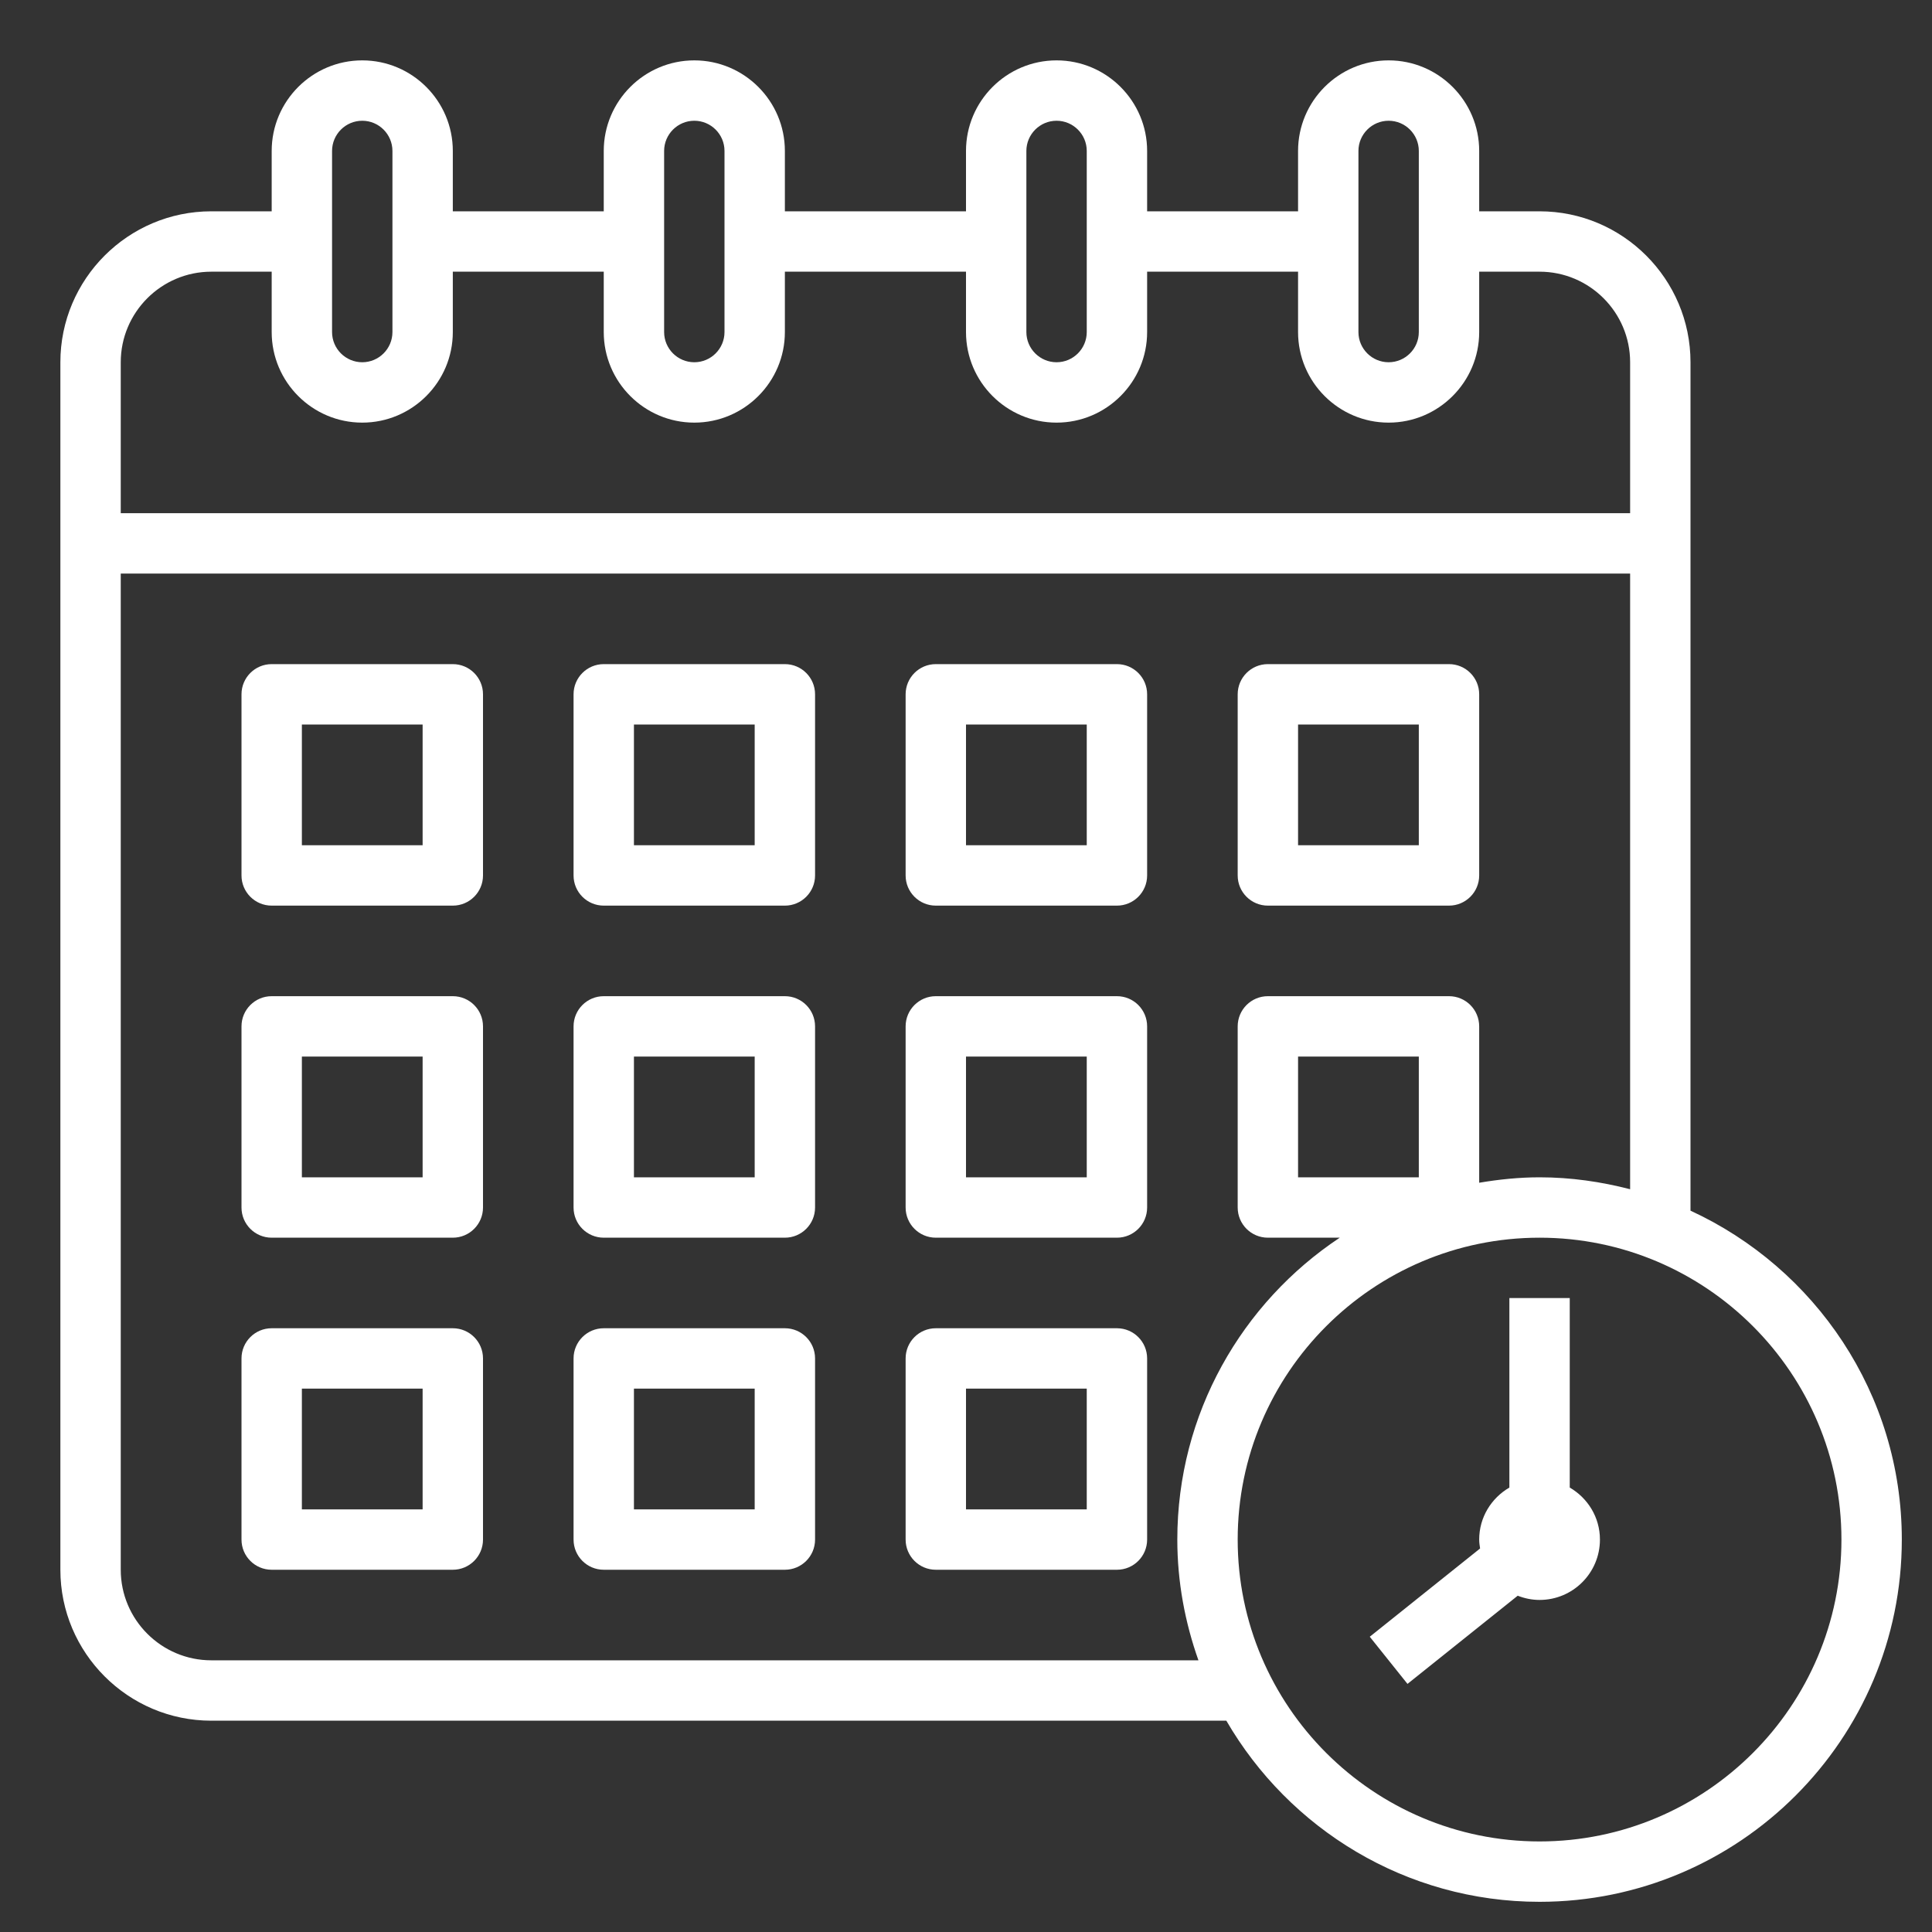
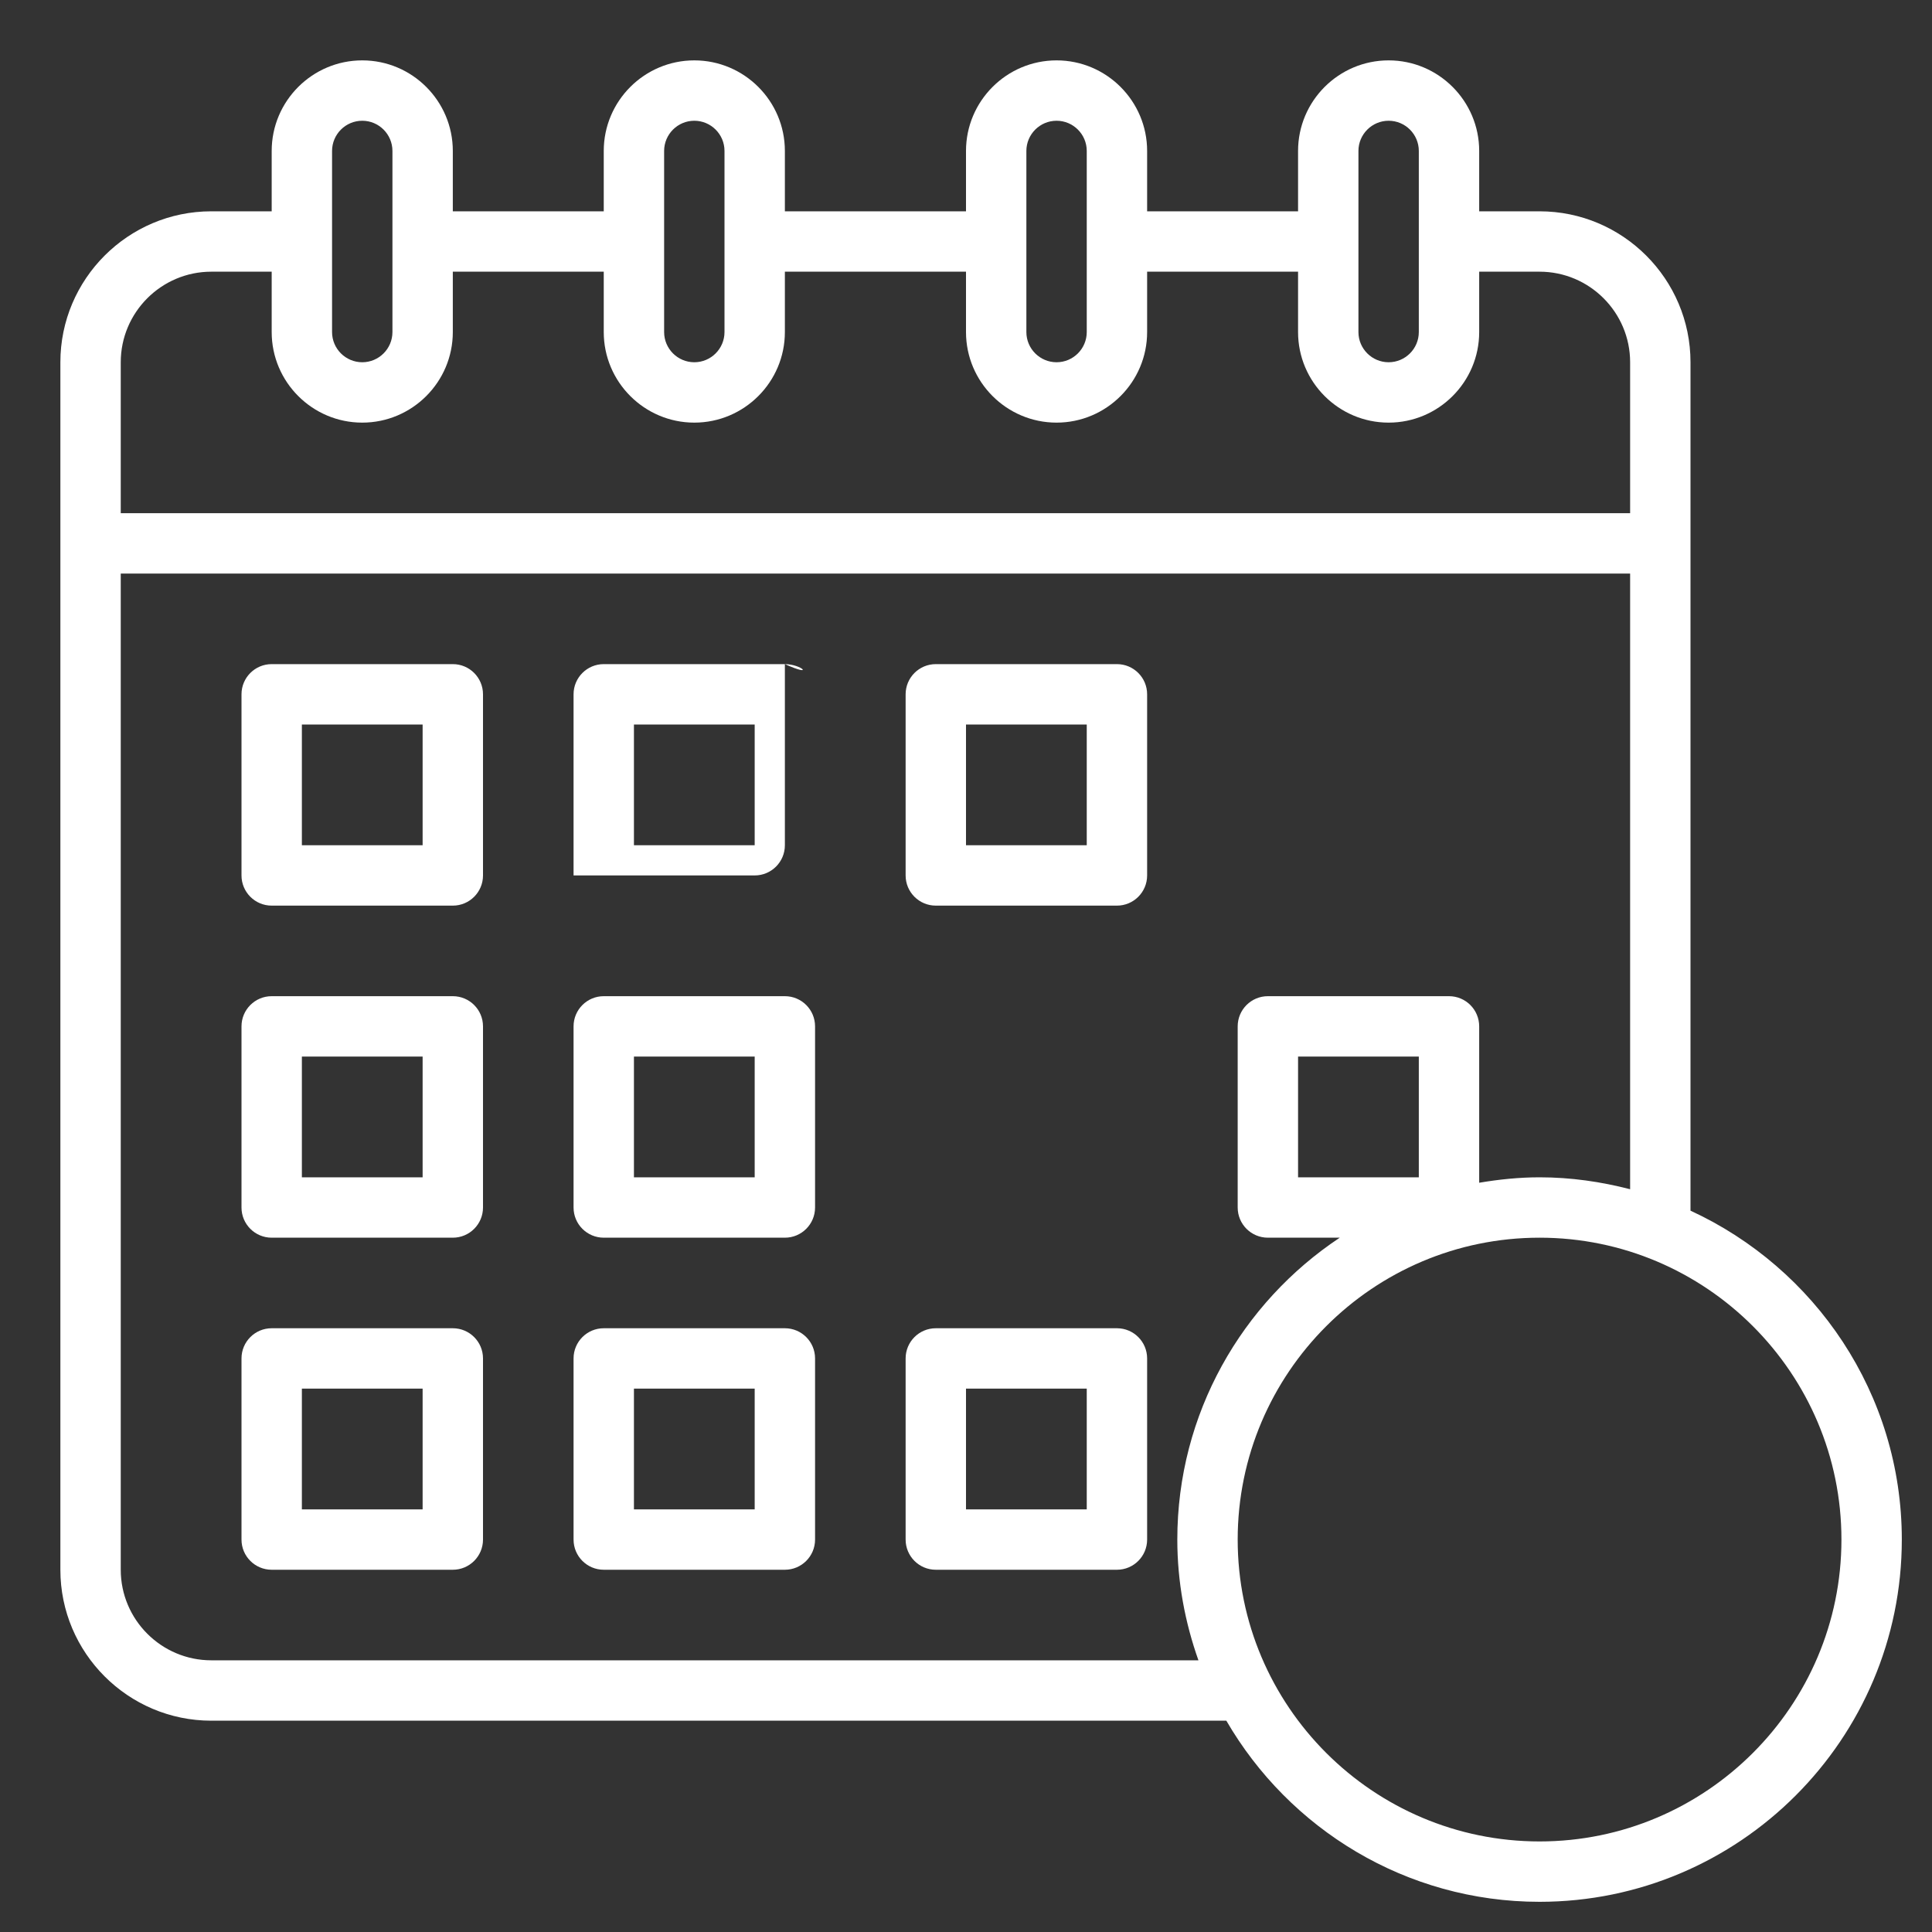
<svg xmlns="http://www.w3.org/2000/svg" version="1.0" id="Layer_1_1_" x="0px" y="0px" viewBox="0 0 512 512" style="enable-background:new 0 0 512 512;" xml:space="preserve">
  <rect x="0" y="0" width="512" height="512" fill="#333333" stroke="none" />
  <style type="text/css">
	.st0{fill:#FFFFFF;}
</style>
  <path class="st0" d="M448,320.84V96c0-22.05-17.95-40-40-40h-16V40c0-13.23-10.77-24-24-24s-24,10.77-24,24v16h-40V40  c0-13.23-10.77-24-24-24s-24,10.77-24,24v16h-48V40c0-13.23-10.77-24-24-24s-24,10.77-24,24v16h-40V40c0-13.23-10.77-24-24-24  S72,26.77,72,40v16H56c-22.05,0-40,17.95-40,40v320c0,22.05,17.95,40,40,40h268.99c16.63,28.65,47.57,48,83.01,48  c52.94,0,96-43.06,96-96C504,369.35,481,336.05,448,320.84z M360,40c0-4.41,3.59-8,8-8s8,3.59,8,8v48c0,4.41-3.59,8-8,8s-8-3.59-8-8  V40z M272,40c0-4.41,3.59-8,8-8s8,3.59,8,8v48c0,4.41-3.59,8-8,8s-8-3.59-8-8V40z M176,40c0-4.41,3.59-8,8-8s8,3.59,8,8v48  c0,4.41-3.59,8-8,8s-8-3.59-8-8V40z M88,40c0-4.41,3.59-8,8-8s8,3.59,8,8v48c0,4.41-3.59,8-8,8s-8-3.59-8-8V40z M56,72h16v16  c0,13.23,10.77,24,24,24s24-10.77,24-24V72h40v16c0,13.23,10.77,24,24,24s24-10.77,24-24V72h48v16c0,13.23,10.77,24,24,24  s24-10.77,24-24V72h40v16c0,13.23,10.77,24,24,24s24-10.77,24-24V72h16c13.23,0,24,10.77,24,24v40H32V96C32,82.77,42.77,72,56,72z   M56,440c-13.23,0-24-10.77-24-24V152h400v163.16c-7.69-1.99-15.7-3.16-24-3.16c-5.46,0-10.78,0.56-16,1.44V272c0-4.42-3.58-8-8-8  h-48c-4.42,0-8,3.58-8,8v48c0,4.42,3.58,8,8,8h19.05C329.13,345.21,312,374.63,312,408c0,11.23,2.04,21.97,5.6,32H56z M376,312h-32  v-32h32V312z M408,488c-44.11,0-80-35.89-80-80s35.89-80,80-80s80,35.89,80,80S452.11,488,408,488z" />
-   <path class="st0" d="M416,394.22V344h-16v50.22c-4.76,2.77-8,7.87-8,13.78c0,0.81,0.12,1.59,0.24,2.36L363,433.75l10,12.5  l29.21-23.37c1.8,0.7,3.74,1.12,5.79,1.12c8.84,0,16-7.16,16-16C424,402.09,420.76,396.99,416,394.22z" />
  <path class="st0" d="M120,176H72c-4.42,0-8,3.58-8,8v48c0,4.42,3.58,8,8,8h48c4.42,0,8-3.58,8-8v-48C128,179.58,124.42,176,120,176z   M112,224H80v-32h32V224z" />
-   <path class="st0" d="M208,176h-48c-4.42,0-8,3.58-8,8v48c0,4.42,3.58,8,8,8h48c4.42,0,8-3.58,8-8v-48C216,179.58,212.42,176,208,176  z M200,224h-32v-32h32V224z" />
+   <path class="st0" d="M208,176h-48c-4.42,0-8,3.58-8,8v48h48c4.42,0,8-3.58,8-8v-48C216,179.58,212.42,176,208,176  z M200,224h-32v-32h32V224z" />
  <path class="st0" d="M296,176h-48c-4.42,0-8,3.58-8,8v48c0,4.42,3.58,8,8,8h48c4.42,0,8-3.58,8-8v-48C304,179.58,300.42,176,296,176  z M288,224h-32v-32h32V224z" />
-   <path class="st0" d="M336,240h48c4.42,0,8-3.58,8-8v-48c0-4.42-3.58-8-8-8h-48c-4.42,0-8,3.58-8,8v48C328,236.42,331.58,240,336,240  z M344,192h32v32h-32V192z" />
  <path class="st0" d="M120,264H72c-4.42,0-8,3.58-8,8v48c0,4.42,3.58,8,8,8h48c4.42,0,8-3.58,8-8v-48C128,267.58,124.42,264,120,264z   M112,312H80v-32h32V312z" />
  <path class="st0" d="M208,264h-48c-4.42,0-8,3.58-8,8v48c0,4.42,3.58,8,8,8h48c4.42,0,8-3.58,8-8v-48C216,267.58,212.42,264,208,264  z M200,312h-32v-32h32V312z" />
-   <path class="st0" d="M296,264h-48c-4.42,0-8,3.58-8,8v48c0,4.42,3.58,8,8,8h48c4.42,0,8-3.58,8-8v-48C304,267.58,300.42,264,296,264  z M288,312h-32v-32h32V312z" />
  <path class="st0" d="M120,352H72c-4.42,0-8,3.58-8,8v48c0,4.42,3.58,8,8,8h48c4.42,0,8-3.58,8-8v-48C128,355.58,124.42,352,120,352z   M112,400H80v-32h32V400z" />
  <path class="st0" d="M208,352h-48c-4.42,0-8,3.58-8,8v48c0,4.42,3.58,8,8,8h48c4.42,0,8-3.58,8-8v-48C216,355.58,212.42,352,208,352  z M200,400h-32v-32h32V400z" />
  <path class="st0" d="M296,352h-48c-4.42,0-8,3.58-8,8v48c0,4.42,3.58,8,8,8h48c4.42,0,8-3.58,8-8v-48C304,355.58,300.42,352,296,352  z M288,400h-32v-32h32V400z" />
</svg>